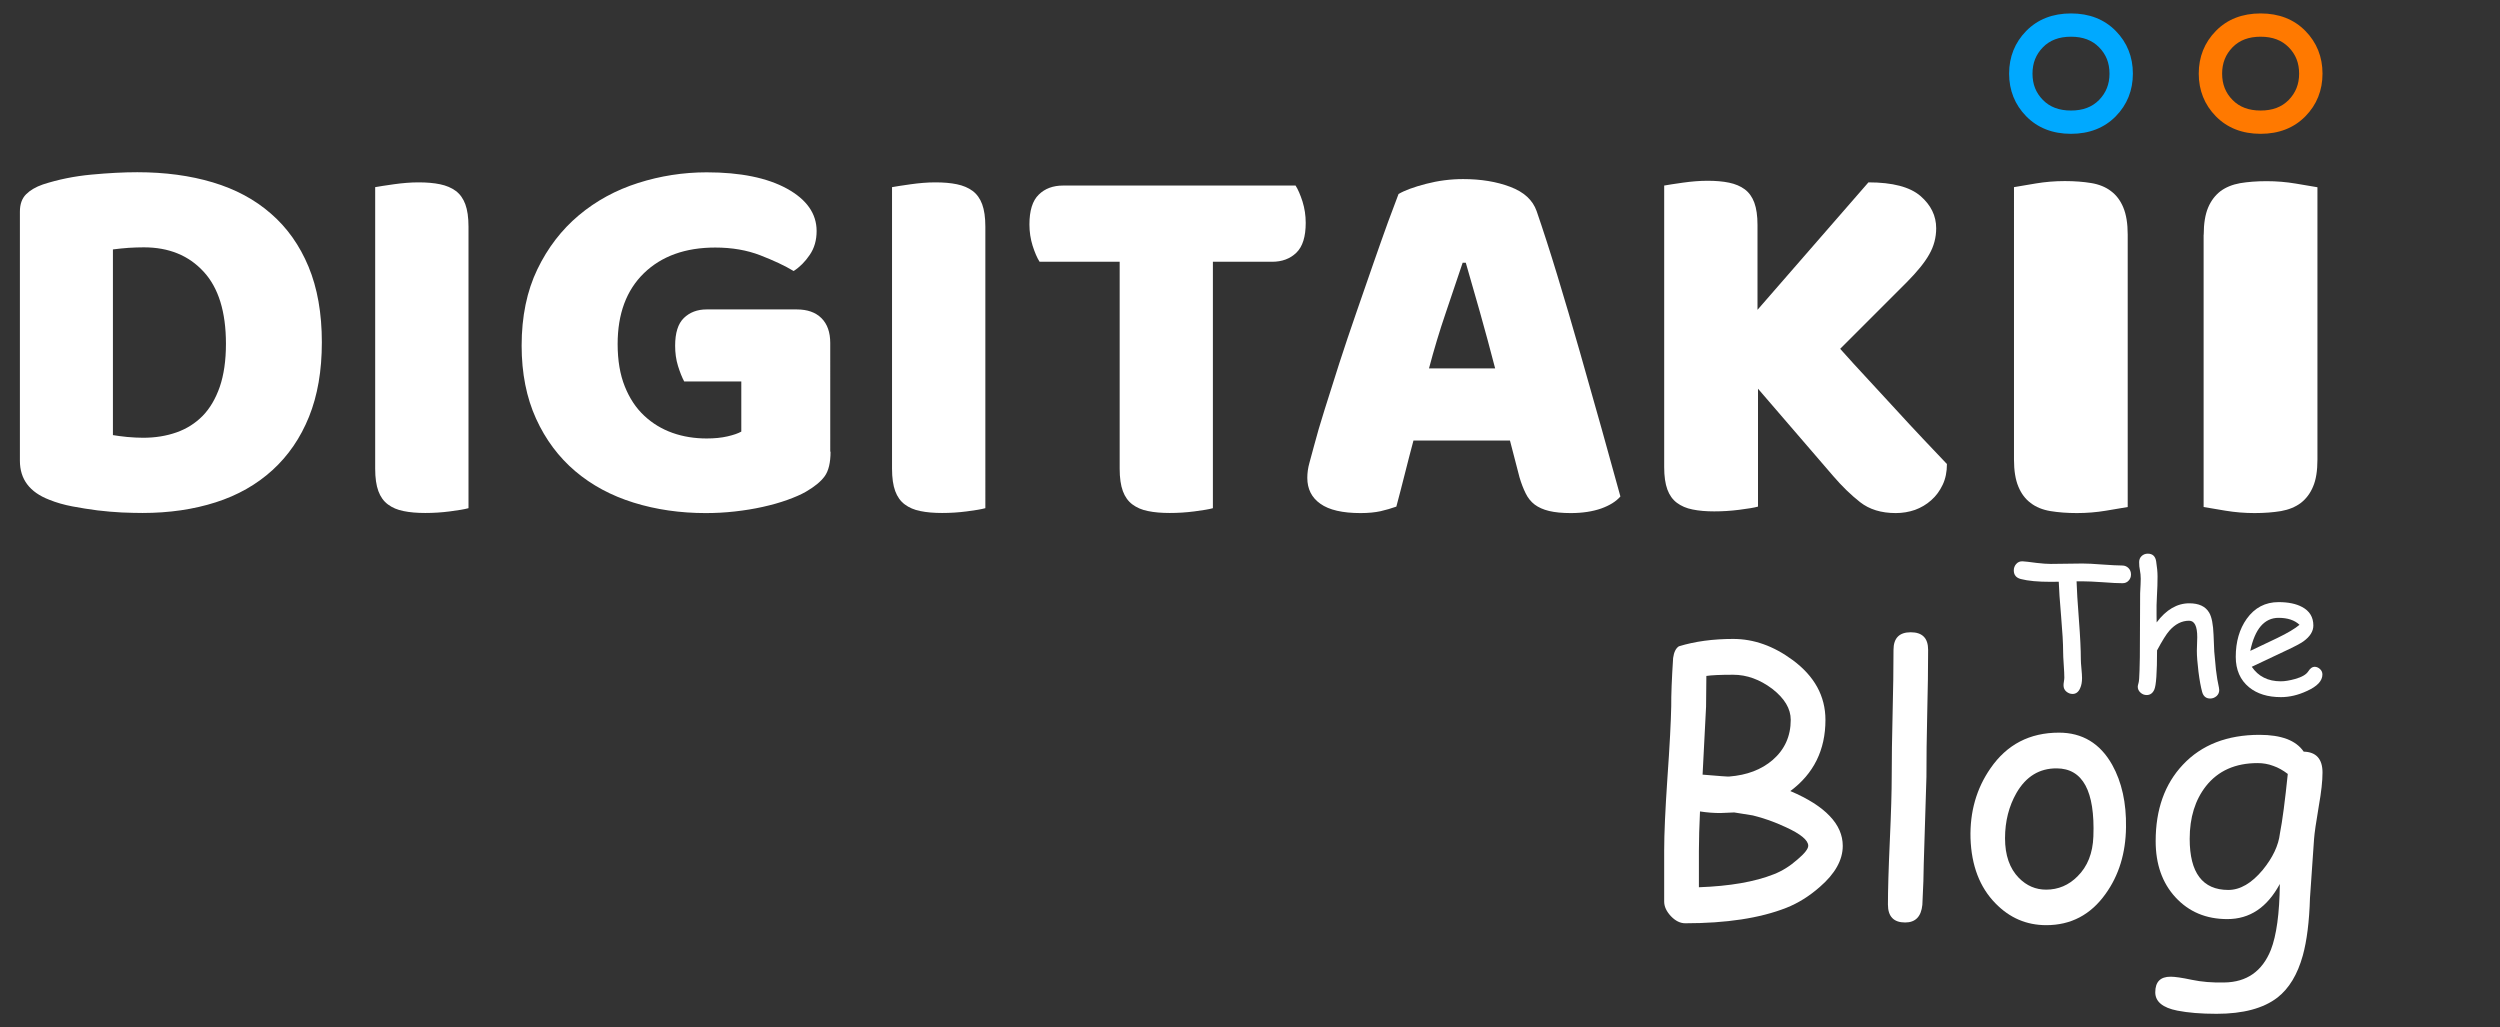
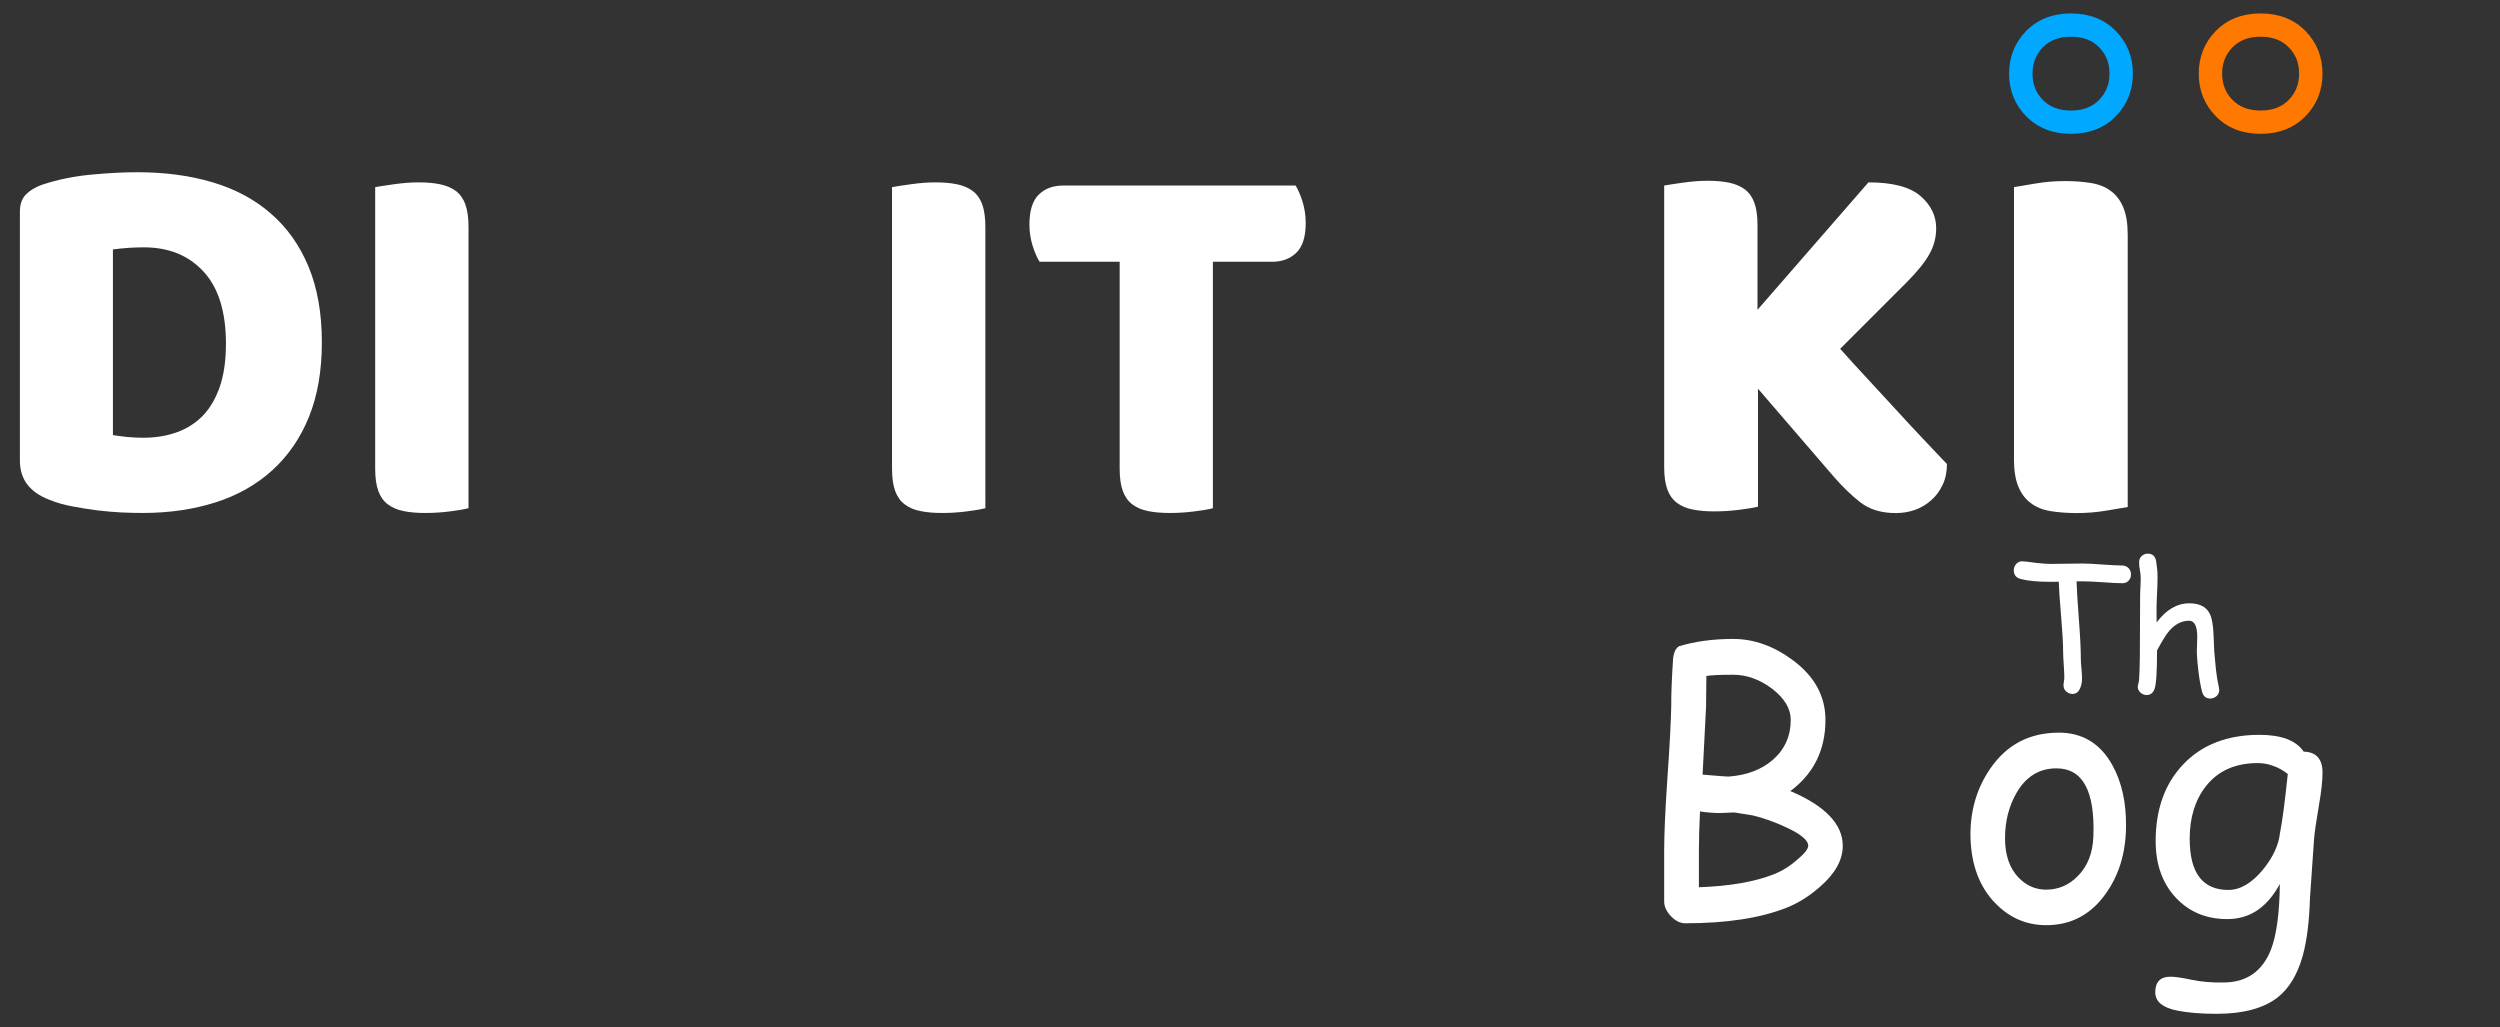
<svg xmlns="http://www.w3.org/2000/svg" id="Layer_1" x="0px" y="0px" viewBox="0 0 251.28 103.25" style="enable-background:new 0 0 251.28 103.25;" xml:space="preserve">
  <rect x="0" y="0" width="251.28" height="103.25" fill="#333333" stroke="none" />
  <style type="text/css">	.st0{fill:#00A9FF;}	.st1{fill:#FFFFFF;}	.st2{fill:#FF7900;}</style>
  <g>
    <g>
      <g>
        <g>
          <g>
            <path class="st0" d="M208.16,13.45c-1.84,0-3.35-0.59-4.5-1.76c-1.14-1.16-1.72-2.61-1.72-4.29s0.58-3.13,1.72-4.29      c1.15-1.17,2.66-1.76,4.5-1.76s3.35,0.59,4.5,1.76c1.14,1.16,1.72,2.61,1.72,4.29s-0.58,3.13-1.72,4.29      C211.51,12.86,209.99,13.45,208.16,13.45z M208.16,3.69c-1.2,0-2.12,0.35-2.82,1.06c-0.7,0.72-1.05,1.58-1.05,2.65      s0.34,1.93,1.05,2.65c0.7,0.71,1.62,1.06,2.82,1.06s2.12-0.35,2.82-1.06c0.7-0.72,1.05-1.58,1.05-2.65s-0.34-1.93-1.05-2.65      C210.28,4.04,209.36,3.69,208.16,3.69z" />
          </g>
          <path class="st1" d="M213.87,50.96c-0.49,0.09-1.22,0.21-2.19,0.37c-0.96,0.16-1.94,0.24-2.93,0.24c-0.99,0-1.87-0.07-2.66-0.2     c-0.78-0.13-1.45-0.4-1.98-0.81c-0.54-0.4-0.95-0.95-1.24-1.65c-0.29-0.69-0.44-1.6-0.44-2.72V18.81     c0.49-0.09,1.22-0.21,2.19-0.37c0.96-0.16,1.94-0.24,2.92-0.24c0.99,0,1.87,0.07,2.66,0.2c0.78,0.13,1.45,0.4,1.98,0.81     c0.54,0.4,0.95,0.95,1.24,1.65c0.29,0.7,0.44,1.6,0.44,2.72V50.96z" />
          <g>
            <path class="st2" d="M227.22,13.45c-1.84,0-3.35-0.59-4.5-1.76c-1.14-1.16-1.72-2.61-1.72-4.29s0.58-3.13,1.72-4.29      c1.14-1.17,2.66-1.76,4.5-1.76c1.84,0,3.35,0.59,4.5,1.76c1.14,1.16,1.72,2.61,1.72,4.29s-0.58,3.13-1.72,4.29      C230.57,12.86,229.06,13.45,227.22,13.45z M227.22,3.69c-1.2,0-2.12,0.35-2.82,1.06c-0.7,0.72-1.05,1.59-1.05,2.65      s0.34,1.93,1.05,2.65c0.7,0.71,1.62,1.06,2.82,1.06s2.12-0.35,2.82-1.06c0.7-0.72,1.05-1.58,1.05-2.65s-0.34-1.93-1.05-2.65      C229.34,4.04,228.42,3.69,227.22,3.69z" />
          </g>
-           <path class="st1" d="M221.5,23.59c0-1.12,0.15-2.03,0.44-2.72c0.29-0.69,0.71-1.24,1.24-1.65c0.54-0.4,1.2-0.67,1.98-0.81     c0.78-0.13,1.67-0.2,2.66-0.2c0.99,0,1.96,0.08,2.92,0.24c0.96,0.16,1.69,0.28,2.19,0.37v27.37c0,1.12-0.14,2.03-0.44,2.72     c-0.29,0.7-0.71,1.24-1.24,1.65c-0.54,0.4-1.2,0.67-1.98,0.81c-0.78,0.13-1.67,0.2-2.66,0.2c-0.99,0-1.96-0.08-2.93-0.24     c-0.96-0.16-1.69-0.28-2.19-0.37V23.59z" />
          <path class="st1" d="M14.33,51.56c-0.61,0-1.31-0.02-2.09-0.05c-0.79-0.04-1.6-0.11-2.44-0.21c-0.84-0.11-1.68-0.24-2.52-0.4     c-0.84-0.16-1.62-0.38-2.33-0.67C2.98,49.47,2,48.17,2,46.31V21.27c0-0.75,0.21-1.33,0.62-1.74c0.41-0.41,0.97-0.74,1.69-0.99     c1.54-0.5,3.16-0.83,4.88-0.99c1.72-0.16,3.25-0.24,4.61-0.24c2.79,0,5.32,0.34,7.59,1.02c2.27,0.68,4.22,1.72,5.84,3.14     c1.63,1.41,2.89,3.19,3.78,5.33c0.89,2.14,1.34,4.68,1.34,7.61c0,2.86-0.43,5.35-1.29,7.48c-0.86,2.13-2.08,3.91-3.67,5.36     c-1.59,1.45-3.49,2.53-5.71,3.24C19.46,51.2,17.01,51.56,14.33,51.56z M11.33,43.73c0.39,0.07,0.88,0.13,1.45,0.19     c0.57,0.05,1.11,0.08,1.61,0.08c1.21,0,2.33-0.18,3.35-0.54c1.02-0.36,1.89-0.91,2.63-1.66c0.73-0.75,1.3-1.72,1.72-2.92     c0.41-1.2,0.62-2.64,0.62-4.32c0-3.22-0.75-5.64-2.25-7.26c-1.5-1.63-3.5-2.44-6-2.44c-0.5,0-1.01,0.02-1.53,0.05     c-0.52,0.04-1.05,0.09-1.58,0.16V43.73z" />
          <path class="st1" d="M47.08,51.08c-0.39,0.11-1.01,0.21-1.85,0.32c-0.84,0.11-1.67,0.16-2.49,0.16c-0.82,0-1.55-0.06-2.17-0.19     c-0.63-0.12-1.15-0.35-1.58-0.67c-0.43-0.32-0.75-0.77-0.96-1.34c-0.21-0.57-0.32-1.32-0.32-2.25v-28.3     c0.39-0.07,1.02-0.17,1.88-0.29c0.86-0.12,1.68-0.19,2.47-0.19c0.82,0,1.55,0.06,2.17,0.19c0.62,0.13,1.15,0.35,1.58,0.67     c0.43,0.32,0.75,0.77,0.96,1.34c0.21,0.57,0.32,1.32,0.32,2.25V51.08z" />
-           <path class="st1" d="M83.48,45.4c0,1.11-0.2,1.93-0.59,2.47c-0.39,0.54-1.02,1.05-1.88,1.55c-0.5,0.29-1.13,0.56-1.88,0.83     c-0.75,0.27-1.57,0.5-2.47,0.7c-0.89,0.2-1.83,0.35-2.81,0.46c-0.98,0.11-1.96,0.16-2.92,0.16c-2.57,0-4.99-0.35-7.24-1.05     s-4.21-1.75-5.87-3.16c-1.66-1.41-2.98-3.17-3.94-5.28c-0.96-2.11-1.45-4.56-1.45-7.34c0-2.93,0.53-5.49,1.58-7.67     c1.05-2.18,2.45-3.99,4.18-5.44c1.73-1.45,3.72-2.53,5.95-3.24c2.23-0.71,4.53-1.07,6.89-1.07c3.39,0,6.08,0.55,8.07,1.64     c1.98,1.09,2.98,2.51,2.98,4.26c0,0.93-0.23,1.73-0.7,2.41c-0.46,0.68-1,1.22-1.61,1.61c-0.89-0.54-2.01-1.06-3.35-1.58     c-1.34-0.52-2.85-0.78-4.53-0.78c-3,0-5.39,0.86-7.16,2.57c-1.77,1.72-2.65,4.09-2.65,7.13c0,1.64,0.24,3.07,0.72,4.26     c0.48,1.2,1.13,2.18,1.96,2.95c0.82,0.77,1.77,1.34,2.84,1.72c1.07,0.38,2.22,0.56,3.43,0.56c0.79,0,1.48-0.07,2.09-0.21     c0.61-0.14,1.07-0.3,1.39-0.48v-5.04h-5.74c-0.21-0.39-0.42-0.91-0.62-1.55c-0.2-0.64-0.29-1.32-0.29-2.04     c0-1.29,0.29-2.22,0.88-2.79c0.59-0.57,1.35-0.86,2.28-0.86h9.06c1.07,0,1.9,0.29,2.49,0.88c0.59,0.59,0.88,1.42,0.88,2.49V45.4     z" />
          <path class="st1" d="M99.03,51.08c-0.39,0.11-1.01,0.21-1.85,0.32c-0.84,0.11-1.67,0.16-2.49,0.16c-0.82,0-1.55-0.06-2.17-0.19     c-0.63-0.12-1.15-0.35-1.58-0.67c-0.43-0.32-0.75-0.77-0.96-1.34c-0.21-0.57-0.32-1.32-0.32-2.25v-28.3     c0.39-0.07,1.02-0.17,1.88-0.29c0.86-0.12,1.68-0.19,2.47-0.19c0.82,0,1.55,0.06,2.17,0.19c0.62,0.13,1.15,0.35,1.58,0.67     c0.43,0.32,0.75,0.77,0.96,1.34c0.21,0.57,0.32,1.32,0.32,2.25V51.08z" />
          <path class="st1" d="M104.49,26.31c-0.25-0.39-0.48-0.93-0.7-1.61c-0.21-0.68-0.32-1.39-0.32-2.14c0-1.39,0.31-2.39,0.94-3     c0.62-0.61,1.44-0.91,2.44-0.91h23.37c0.25,0.39,0.48,0.93,0.7,1.61c0.21,0.68,0.32,1.39,0.32,2.14c0,1.39-0.31,2.39-0.94,3     c-0.63,0.61-1.44,0.91-2.44,0.91h-5.95v24.77c-0.39,0.11-1.01,0.21-1.85,0.32c-0.84,0.11-1.67,0.16-2.49,0.16     c-0.82,0-1.55-0.06-2.17-0.19c-0.63-0.12-1.15-0.35-1.58-0.67c-0.43-0.32-0.75-0.77-0.96-1.34c-0.21-0.57-0.32-1.32-0.32-2.25     v-20.8H104.49z" />
-           <path class="st1" d="M140.57,19.5c0.61-0.36,1.53-0.7,2.76-1.02c1.23-0.32,2.47-0.48,3.73-0.48c1.79,0,3.37,0.26,4.74,0.78     c1.38,0.52,2.26,1.33,2.65,2.44c0.64,1.86,1.34,4.02,2.09,6.49c0.75,2.47,1.5,5.01,2.25,7.64c0.75,2.63,1.48,5.22,2.2,7.77     c0.71,2.56,1.34,4.82,1.88,6.78c-0.43,0.5-1.07,0.9-1.93,1.21c-0.86,0.3-1.88,0.46-3.06,0.46c-0.86,0-1.58-0.07-2.17-0.21     c-0.59-0.14-1.07-0.36-1.45-0.64c-0.38-0.29-0.68-0.66-0.91-1.13c-0.23-0.46-0.44-1-0.62-1.61l-0.96-3.7h-9.7     c-0.29,1.07-0.57,2.18-0.86,3.32c-0.29,1.14-0.57,2.25-0.86,3.32c-0.5,0.18-1.03,0.33-1.58,0.46c-0.55,0.12-1.22,0.19-2.01,0.19     c-1.82,0-3.17-0.31-4.05-0.94c-0.88-0.62-1.31-1.49-1.31-2.6c0-0.5,0.07-1,0.21-1.5c0.14-0.5,0.3-1.09,0.48-1.77     c0.25-0.96,0.6-2.16,1.05-3.59c0.45-1.43,0.94-2.98,1.47-4.64c0.54-1.66,1.11-3.37,1.72-5.12c0.61-1.75,1.18-3.4,1.72-4.96     c0.54-1.55,1.03-2.94,1.47-4.15C139.97,21.08,140.32,20.15,140.57,19.5z M147.01,26.42c-0.5,1.5-1.06,3.17-1.69,5.01     c-0.63,1.84-1.19,3.71-1.69,5.6h6.65c-0.5-1.93-1.01-3.81-1.53-5.66c-0.52-1.84-0.99-3.49-1.42-4.96H147.01z" />
          <path class="st1" d="M176.7,39.07v11.85c-0.39,0.11-1.02,0.21-1.88,0.32c-0.86,0.11-1.7,0.16-2.52,0.16     c-0.82,0-1.55-0.06-2.17-0.19c-0.63-0.12-1.15-0.35-1.58-0.67c-0.43-0.32-0.75-0.77-0.96-1.34c-0.21-0.57-0.32-1.32-0.32-2.25     v-28.3c0.39-0.07,1.02-0.17,1.88-0.29c0.86-0.12,1.68-0.19,2.47-0.19c0.82,0,1.55,0.06,2.17,0.19c0.62,0.13,1.15,0.35,1.58,0.67     c0.43,0.32,0.75,0.77,0.96,1.34c0.21,0.57,0.32,1.32,0.32,2.25v8.52l11.15-12.81c2.43,0,4.17,0.46,5.23,1.37     c1.05,0.91,1.58,1.99,1.58,3.24c0,0.93-0.23,1.81-0.7,2.63c-0.46,0.82-1.22,1.75-2.25,2.79l-6.7,6.7c0.89,1,1.82,2.02,2.79,3.06     c0.96,1.04,1.91,2.06,2.84,3.08c0.93,1.02,1.83,1.99,2.71,2.92c0.88,0.93,1.67,1.77,2.39,2.52c0,0.79-0.14,1.48-0.43,2.09     c-0.29,0.61-0.67,1.13-1.15,1.55c-0.48,0.43-1.03,0.75-1.63,0.97c-0.61,0.21-1.25,0.32-1.93,0.32c-1.47,0-2.66-0.37-3.59-1.1     c-0.93-0.73-1.82-1.6-2.68-2.6L176.7,39.07z" />
        </g>
      </g>
    </g>
    <g>
      <path class="st1" d="M179.54,91.25c-2.65,1.04-6.03,1.55-10.15,1.55c-0.51,0-0.99-0.24-1.44-0.71c-0.45-0.48-0.68-0.97-0.68-1.47   v-5.14c0-1.68,0.11-4.08,0.32-7.2c0.24-3.37,0.36-5.8,0.39-7.31c-0.01-1.08,0.05-2.7,0.19-4.84c0.08-0.59,0.28-0.98,0.58-1.17   c1.6-0.49,3.42-0.74,5.46-0.74c2.07,0,4.06,0.71,5.97,2.12c2.2,1.62,3.3,3.63,3.3,6.02c0,3.02-1.18,5.41-3.53,7.15   c1.77,0.75,3.09,1.59,3.96,2.51c0.88,0.92,1.31,1.92,1.31,3c0,1.42-0.77,2.8-2.31,4.13C181.84,90.09,180.71,90.79,179.54,91.25z    M176.18,81.96l-1.87-0.3c-0.15,0-0.39,0.01-0.7,0.03c-0.31,0.02-0.55,0.03-0.71,0.03c-0.64,0-1.31-0.05-2.03-0.16   c-0.07,1.48-0.11,2.81-0.11,3.97v3.65c3.08-0.11,5.6-0.54,7.54-1.31c0.82-0.32,1.61-0.81,2.37-1.48c0.72-0.61,1.08-1.07,1.08-1.38   c0-0.55-0.75-1.18-2.26-1.87C178.36,82.61,177.25,82.22,176.18,81.96z M174.21,67.82c-1.28,0-2.18,0.04-2.7,0.12l-0.03,3.09   l-0.35,6.83c1.67,0.14,2.56,0.21,2.68,0.19c1.78-0.14,3.23-0.69,4.36-1.66c1.21-1.05,1.82-2.39,1.82-4.04   c0-1.12-0.62-2.15-1.85-3.11C176.89,68.3,175.58,67.82,174.21,67.82z" />
-       <path class="st1" d="M193.63,78.08l-0.27,8.77c0,0.93-0.05,2.29-0.14,4.1c-0.12,1.18-0.69,1.77-1.73,1.77   c-1.15,0-1.73-0.6-1.73-1.8c0-1.42,0.06-3.56,0.19-6.42c0.13-2.85,0.19-4.99,0.19-6.42c0-1.86,0.03-3.99,0.09-6.38   c0.06-2.39,0.09-4.52,0.09-6.38c0-1.18,0.58-1.77,1.73-1.77c1.17,0,1.75,0.59,1.75,1.77c0,1.86-0.03,3.99-0.09,6.38   C193.65,74.09,193.63,76.22,193.63,78.08z" />
      <path class="st1" d="M205.67,92.99c-1.98,0-3.68-0.73-5.1-2.19c-1.59-1.62-2.42-3.81-2.51-6.55c-0.07-2.66,0.6-5,2.01-7.03   c1.65-2.39,3.94-3.58,6.88-3.58c2.35,0,4.14,1.08,5.35,3.23c0.97,1.74,1.43,3.84,1.39,6.28c-0.03,2.61-0.72,4.84-2.05,6.69   C210.14,91.95,208.15,92.99,205.67,92.99z M206.72,77.23c-1.73-0.01-3.08,0.81-4.04,2.47c-0.76,1.33-1.15,2.85-1.15,4.55   c0,1.71,0.46,3.04,1.39,3.99c0.78,0.79,1.69,1.18,2.74,1.18c1.22,0,2.28-0.45,3.16-1.34c1-0.99,1.53-2.32,1.59-4.01   C210.58,79.52,209.35,77.24,206.72,77.23z" />
      <path class="st1" d="M232.59,84.34l-0.41,5.93c-0.07,2.35-0.31,4.28-0.72,5.77c-0.53,1.91-1.38,3.31-2.54,4.22   c-1.41,1.09-3.45,1.64-6.13,1.64c-1.57,0-2.88-0.11-3.94-0.32c-1.48-0.29-2.22-0.91-2.22-1.84c0-1.05,0.51-1.57,1.54-1.57   c0.42,0,1.13,0.1,2.12,0.31c0.99,0.21,2.08,0.3,3.28,0.27c2.26-0.03,3.82-1.13,4.68-3.28c0.56-1.44,0.87-3.64,0.9-6.62   c-0.64,1.18-1.39,2.06-2.27,2.65c-0.88,0.59-1.88,0.88-3.01,0.88c-2.13,0-3.86-0.73-5.2-2.18c-1.34-1.45-2-3.34-2-5.66   c0-3.18,0.91-5.74,2.74-7.68c1.88-2,4.45-3,7.7-3c1.09,0,2.01,0.14,2.75,0.42c0.74,0.28,1.31,0.71,1.69,1.27   c1.26,0.03,1.89,0.74,1.89,2.1c0,0.84-0.12,1.95-0.37,3.35C232.79,82.65,232.63,83.76,232.59,84.34z M226.92,76.7   c-2.24,0-3.97,0.77-5.19,2.31c-1.09,1.39-1.64,3.15-1.64,5.3c0,1.71,0.32,2.99,0.97,3.85c0.65,0.86,1.62,1.29,2.91,1.29   c1.19,0,2.34-0.67,3.46-2.01c1.01-1.24,1.59-2.46,1.73-3.67c0.25-1.27,0.51-3.27,0.79-5.98c-0.47-0.36-0.96-0.64-1.46-0.81   C227.99,76.79,227.46,76.7,226.92,76.7z" />
    </g>
    <g>
      <path class="st1" d="M213.34,58.62c-0.43,0-1.1-0.03-2-0.1c-0.88-0.06-1.54-0.09-2-0.09h-0.62c0.02,0.8,0.1,2.11,0.24,3.92   c0.13,1.69,0.19,3,0.19,3.93c0,0.2,0.02,0.51,0.06,0.93c0.04,0.41,0.06,0.73,0.06,0.94c0,0.4-0.06,0.74-0.19,1.02   c-0.16,0.38-0.42,0.58-0.76,0.58c-0.23,0-0.44-0.08-0.63-0.24c-0.19-0.16-0.28-0.37-0.28-0.63c0-0.09,0.01-0.22,0.04-0.39   c0.03-0.17,0.04-0.31,0.04-0.39c0-0.29-0.02-0.71-0.06-1.29c-0.04-0.57-0.06-1-0.06-1.3c0-0.83-0.07-2.01-0.2-3.52   c-0.14-1.63-0.22-2.81-0.24-3.52l-0.8,0.01c-1.28,0-2.28-0.09-3.01-0.28c-0.47-0.12-0.71-0.41-0.71-0.87   c0-0.24,0.08-0.45,0.23-0.63c0.17-0.2,0.4-0.3,0.67-0.28c0.2,0.01,0.67,0.06,1.4,0.16c0.58,0.07,1.06,0.1,1.42,0.1   c0.35,0,0.88-0.01,1.59-0.02c0.71-0.01,1.24-0.02,1.59-0.02c0.45,0,1.12,0.03,2,0.1c0.88,0.06,1.55,0.1,2,0.1   c0.25,0,0.46,0.09,0.63,0.26c0.17,0.17,0.25,0.39,0.25,0.64c0,0.25-0.08,0.46-0.25,0.63C213.8,58.53,213.59,58.62,213.34,58.62z" />
      <path class="st1" d="M222.15,70.21c-0.41,0-0.69-0.22-0.81-0.67c-0.13-0.48-0.26-1.16-0.37-2.04c-0.1-0.85-0.16-1.54-0.16-2.08   c0-0.15,0.01-0.38,0.02-0.69c0.01-0.31,0.02-0.54,0.02-0.69c0-1.1-0.27-1.65-0.82-1.65c-0.74,0-1.4,0.34-1.99,1.01   c-0.3,0.34-0.71,1-1.23,1.97c0,2.22-0.09,3.54-0.28,3.95c-0.16,0.36-0.42,0.54-0.76,0.54c-0.24,0-0.45-0.08-0.63-0.25   c-0.18-0.16-0.27-0.36-0.27-0.59c0-0.08,0.03-0.21,0.08-0.38c0.05-0.15,0.08-0.57,0.1-1.28l0.03-1.3l0.03-6.43   c0.04-0.72,0.06-1.21,0.06-1.46c0-0.3-0.03-0.58-0.08-0.84c-0.06-0.27-0.08-0.54-0.08-0.83c0-0.24,0.08-0.45,0.25-0.61   c0.17-0.16,0.38-0.24,0.62-0.24c0.48,0,0.76,0.26,0.84,0.77c0.09,0.57,0.14,1.08,0.14,1.53c0,0.61-0.02,1.25-0.06,1.92   c-0.04,0.64-0.05,1.27-0.04,1.92l0.01,0.77c0.48-0.64,0.99-1.12,1.54-1.44c0.55-0.32,1.12-0.48,1.74-0.48c0.97,0,1.63,0.31,2,0.94   c0.26,0.44,0.4,1.19,0.44,2.24l0.07,1.67l0.17,1.82c0.08,0.68,0.18,1.28,0.3,1.8c0.02,0.1,0.03,0.18,0.03,0.25   c0,0.24-0.09,0.44-0.26,0.6C222.6,70.13,222.39,70.21,222.15,70.21z" />
-       <path class="st1" d="M229.26,70.07c-1.32,0-2.39-0.33-3.2-0.99c-0.89-0.73-1.34-1.75-1.34-3.06c0-1.52,0.37-2.79,1.1-3.82   c0.8-1.12,1.87-1.68,3.2-1.68c0.97,0,1.76,0.16,2.37,0.49c0.75,0.4,1.13,1.02,1.13,1.86c0,0.58-0.33,1.11-0.99,1.59   c-0.29,0.21-0.91,0.54-1.86,0.98l-3.34,1.58c0.33,0.48,0.73,0.85,1.22,1.09c0.49,0.25,1.05,0.37,1.7,0.37   c0.4,0,0.88-0.08,1.42-0.23c0.69-0.19,1.13-0.45,1.33-0.76c0.2-0.31,0.41-0.47,0.64-0.47c0.2,0,0.39,0.08,0.55,0.23   c0.16,0.15,0.24,0.33,0.24,0.54c0,0.65-0.52,1.2-1.57,1.67C230.98,69.87,230.11,70.07,229.26,70.07z M229.02,62.1   c-0.71,0-1.3,0.28-1.78,0.83c-0.47,0.55-0.83,1.38-1.06,2.49l2.69-1.28c1.06-0.51,1.81-0.96,2.26-1.34   C230.63,62.33,229.93,62.1,229.02,62.1z" />
    </g>
  </g>
</svg>